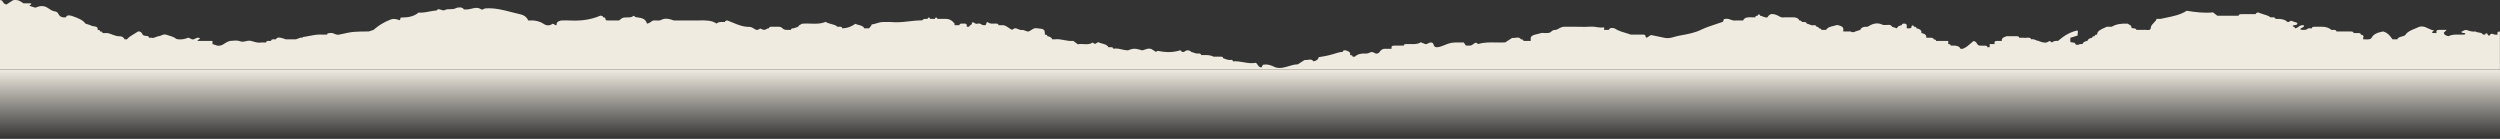
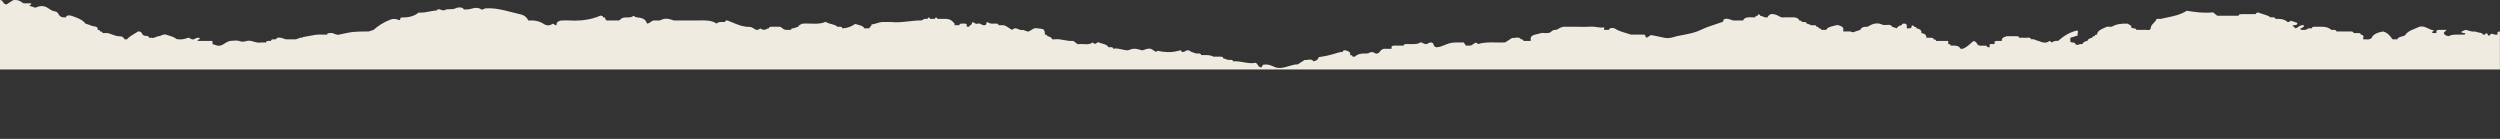
<svg xmlns="http://www.w3.org/2000/svg" width="1440" height="80" viewBox="0 0 1440 80" fill="none">
  <rect x="0" y="0" width="1440" height="80" fill="#333333" stroke="none" />
  <path fill-rule="evenodd" clip-rule="evenodd" d="M1418.16 18.115C1418.15 18.117 1418.15 18.12 1418.14 18.122L1418.16 18.115ZM135.561 23.365C135.533 23.365 135.505 23.365 135.476 23.366C135.5 23.365 135.523 23.365 135.546 23.365L135.561 23.365ZM135.798 23.362C135.751 23.362 135.704 23.363 135.658 23.363L135.745 23.362C135.763 23.362 135.78 23.362 135.798 23.362ZM155.216 23.571C155.205 23.57 155.194 23.57 155.183 23.57C155.188 23.57 155.193 23.57 155.198 23.57C155.204 23.57 155.21 23.571 155.216 23.571ZM189.808 19.064C189.788 19.065 189.768 19.067 189.748 19.069ZM439.086 16.929C439.021 16.902 438.953 16.873 438.881 16.843C438.952 16.873 439.023 16.902 439.086 16.929ZM442.481 16.309C442.468 16.312 442.456 16.314 442.444 16.317C442.454 16.315 442.47 16.311 442.481 16.309C442.483 16.309 442.479 16.31 442.481 16.309ZM544.257 10.874C544.246 10.874 544.236 10.874 544.226 10.874L544.257 10.874ZM583.706 16.699C583.7 16.703 583.694 16.706 583.688 16.71C583.624 16.748 583.56 16.786 583.496 16.824C583.559 16.787 583.626 16.747 583.688 16.71L583.706 16.699ZM590.963 17.829C590.914 17.812 590.865 17.795 590.815 17.778L590.83 17.783C590.874 17.798 590.919 17.814 590.963 17.829ZM709.218 34.471C709.213 34.471 709.208 34.472 709.203 34.473C709.192 34.474 709.182 34.476 709.171 34.478C709.185 34.475 709.204 34.472 709.218 34.471ZM726.553 38.876C726.411 38.853 726.288 38.822 726.168 38.791L726.147 38.785C726.273 38.818 726.403 38.852 726.553 38.876ZM734.268 38.638C734.242 38.626 734.216 38.614 734.19 38.602L734.268 38.638ZM683.619 29.033C683.614 29.033 683.608 29.034 683.603 29.035C683.606 29.034 683.616 29.033 683.619 29.033ZM381.614 11.133C381.612 11.134 381.617 11.132 381.614 11.133ZM820.319 25.135C820.153 25.066 819.981 24.995 819.799 24.92L819.817 24.927C819.992 25 820.158 25.068 820.319 25.135ZM641.881 27.993C641.854 27.996 641.827 27.998 641.8 28.002C641.813 28 641.825 27.999 641.838 27.997L641.881 27.993ZM948.551 21.696C948.519 21.689 948.488 21.681 948.459 21.672C948.472 21.676 948.486 21.68 948.5 21.684C948.516 21.688 948.533 21.692 948.551 21.696ZM1011.05 9.977C1011.06 9.974 1011.05 9.979 1011.05 9.977L1011.07 9.969C1011.07 9.969 1011.05 9.977 1011.05 9.977ZM1090.1 15.504C1090.48 15.627 1090.87 15.751 1091.25 15.875L1091.27 15.88C1090.88 15.755 1090.49 15.629 1090.1 15.504ZM1097.78 13.733C1097.78 13.731 1097.78 13.735 1097.78 13.733ZM1212.33 15.95C1212.63 15.823 1212.92 15.695 1213.21 15.565ZM1212.33 15.95C1212.63 15.823 1212.92 15.695 1213.21 15.565ZM1393.56 15.443C1393.56 15.444 1393.55 15.448 1393.55 15.448C1393.54 15.45 1393.55 15.447 1393.55 15.448" fill="#F0EBE1" />
  <path fill-rule="evenodd" clip-rule="evenodd" d="M13.556 1.922C13.24 1.736 12.945 1.541 12.655 1.348C11.356 0.485 10.146 -0.318 7.537 0.127L3.726 2.583C2.455 2.344 2.084 1.735 1.736 1.167C1.4 0.616 1.087 0.103 0 0V39.998L84.247 40L95.014 39.998L153.772 39.997L715.669 40L751.734 39.997L1069.3 39.999H1439.95V18.149L1439.97 18.148L1440 18.147L1439.95 18.128C1438.41 18.188 1438.48 18.757 1438.55 19.329C1438.57 19.541 1438.6 19.754 1438.54 19.94C1438.49 20.127 1437.68 19.983 1437.13 19.94C1436.27 19.873 1435.79 19.293 1434.95 19.499C1434.26 19.665 1434.07 20.828 1433.45 20.499C1433.2 20.367 1432.97 19.959 1432.97 19.959C1432.92 19.881 1432.88 19.784 1432.84 19.689C1432.75 19.49 1432.67 19.291 1432.52 19.25C1432.5 19.235 1432.47 19.225 1432.44 19.222C1431.6 19.095 1431.46 19.496 1431.51 19.94H1430.15C1430.01 19.461 1429.64 19.199 1429.17 19.034C1428.77 18.885 1428.29 18.813 1427.81 18.741C1427.36 18.673 1426.91 18.605 1426.52 18.473C1426.3 18.391 1426.1 18.288 1425.94 18.147C1425.93 18.147 1425.93 18.148 1425.92 18.148C1425.92 18.148 1425.92 18.149 1425.91 18.149L1425.9 18.136L1425.89 18.128C1424.18 18.394 1422.74 17.928 1421.61 17.564C1421.2 17.432 1420.96 17.287 1420.52 17.249C1419.54 17.165 1418.65 17.932 1418.16 18.115L1418.14 18.122C1417.98 18.181 1417.86 18.143 1417.76 18.264C1417.55 18.511 1418.02 18.813 1418.3 18.898C1418.53 18.981 1418.81 18.994 1419.07 19.007C1419.3 19.018 1419.52 19.029 1419.7 19.081C1419.91 19.161 1420.04 19.319 1420.01 19.65C1419.51 20.012 1418.91 19.977 1418.32 19.942C1418.02 19.924 1417.72 19.907 1417.44 19.94C1417 19.945 1416.55 19.939 1416.1 19.933C1414.1 19.905 1412.1 19.877 1410.42 20.847C1410.02 20.773 1409.64 20.681 1409.31 20.568C1408.33 20.226 1407.69 19.688 1407.64 18.817C1408.08 18.392 1408.5 17.983 1409.27 17.24H1409.2L1409.22 17.222H1404.79C1403.25 17.281 1403.32 17.851 1403.39 18.422C1403.42 18.635 1403.44 18.847 1403.39 19.034H1401.98C1401.66 19.051 1401.37 19.039 1401.16 18.971C1400.95 18.889 1400.83 18.744 1400.85 18.5C1400.98 18.395 1401.1 18.294 1401.22 18.194C1401.48 17.983 1401.74 17.772 1402.03 17.521C1402.01 17.518 1401.99 17.515 1401.97 17.513C1401.97 17.509 1401.98 17.506 1401.98 17.503C1401.39 17.445 1400.86 17.311 1400.36 17.136C1399.75 16.919 1399.19 16.642 1398.64 16.369C1398.09 16.099 1397.55 15.834 1396.98 15.63C1396 15.274 1394.92 15.099 1393.54 15.409C1392.74 15.818 1391.87 16.168 1391 16.518C1388.83 17.388 1386.66 18.256 1385.57 20.014C1385.23 20.552 1384.36 20.781 1383.46 21.018C1382.3 21.324 1381.09 21.644 1380.89 22.66H1378.11C1377.89 22.384 1377.68 22.102 1377.47 21.821C1376.41 20.39 1375.35 18.959 1372.95 18.209C1372.9 18.193 1372.85 18.176 1372.8 18.16C1372.75 18.147 1372.71 18.133 1372.66 18.12C1369.6 18.7 1367.11 19.579 1366.08 21.727C1365.72 22.5 1364.58 22.72 1363.4 22.706L1363.38 22.705L1363.37 22.705C1363.11 22.696 1362.86 22.678 1362.61 22.66H1361.24C1361.07 22.359 1361.17 22.002 1361.26 21.643C1361.42 21.039 1361.58 20.434 1360.48 20.099C1360.3 20.042 1360.1 19.991 1359.85 19.95C1359.87 19.56 1359.69 19.294 1359.31 19.158C1359.08 19.065 1358.77 19.023 1358.39 19.034H1355.63C1355.67 18.587 1355.43 18.362 1355.04 18.25C1354.74 18.15 1354.33 18.128 1353.89 18.128H1345.78C1345.73 17.629 1345.47 17.398 1345.12 17.297C1344.77 17.183 1344.32 17.204 1343.87 17.226C1343.55 17.241 1343.23 17.256 1342.95 17.224C1342.25 16.637 1341.45 16.171 1340.53 15.861C1339.58 15.534 1338.52 15.372 1337.29 15.409H1333.33C1332.36 15.409 1331.59 15.528 1331.67 16.317L1331.51 16.331C1331.27 16.345 1331.01 16.327 1330.75 16.308C1330.15 16.264 1329.55 16.221 1329.13 16.615C1328.43 17.267 1327.49 17.247 1326.53 17.228C1326.37 17.225 1326.21 17.222 1326.05 17.222C1325.86 17.172 1325.66 17.124 1325.47 17.076C1325.29 17.033 1325.12 16.989 1324.94 16.945C1324.91 16.488 1325.46 16.218 1326.02 15.946C1326.72 15.606 1327.42 15.263 1326.97 14.548L1326.93 14.543L1326.92 14.53C1325.44 14.353 1324.68 14.897 1323.93 15.431C1323.35 15.845 1322.77 16.253 1321.88 16.311C1322 15.88 1321.6 15.655 1321.2 15.428C1320.93 15.279 1320.67 15.129 1320.54 14.919C1320.73 14.608 1321.23 14.549 1321.75 14.488C1322.58 14.39 1323.46 14.287 1323.2 13.152C1323.19 13.149 1323.18 13.146 1323.18 13.142C1323.17 13.139 1323.16 13.136 1323.15 13.133L1322.49 12.913L1322.44 12.9C1321.54 12.601 1320.5 12.257 1319.55 11.937C1319.32 12.053 1319.13 12.181 1318.95 12.299C1318.56 12.564 1318.24 12.78 1317.65 12.693C1317.07 12.097 1316.39 11.688 1315.62 11.412C1315.59 11.401 1315.56 11.39 1315.53 11.38L1315.49 11.367C1315.48 11.364 1315.47 11.36 1315.46 11.357L1315.44 11.35C1314.03 10.877 1312.36 10.826 1310.63 10.875C1310.57 10.377 1310.32 10.147 1309.96 10.046C1309.62 9.932 1309.16 9.954 1308.71 9.975C1308.4 9.99 1308.08 10.005 1307.8 9.973C1307.2 9.506 1306.5 9.161 1305.76 8.877L1305.71 8.857C1305.05 8.605 1304.35 8.401 1303.67 8.199C1302.97 7.991 1302.28 7.787 1301.65 7.539C1301.38 7.429 1301.11 7.312 1300.86 7.18C1300.86 7.177 1300.85 7.174 1300.84 7.17C1300.83 7.167 1300.83 7.164 1300.82 7.16C1299.7 7.395 1299.17 7.614 1299.33 8.158H1291.2C1290.25 8.158 1289.39 8.24 1289.49 9.063H1277.18C1276.22 8.312 1275.5 7.745 1274.72 7.143L1274.7 7.144L1274.66 7.124C1269.32 7.676 1264.23 6.951 1259.55 6.199C1256.03 8.492 1251.84 9.347 1247.72 10.187C1246.64 10.41 1245.55 10.631 1244.49 10.877H1242.21C1241.99 11.713 1241.29 12.431 1240.59 13.155C1239.67 14.105 1238.74 15.066 1238.86 16.316C1238.42 17.465 1237.33 17.346 1236.25 17.227C1235.68 17.166 1235.11 17.104 1234.64 17.222H1230.48C1230.52 16.797 1230.31 16.59 1229.97 16.478C1229.68 16.37 1229.29 16.341 1228.87 16.311L1228.78 16.305L1228.68 16.297C1228.48 16.281 1228.29 16.247 1228.13 16.193C1227.77 16.054 1227.56 15.804 1227.66 15.427C1227.71 14.872 1227.18 14.589 1226.63 14.295C1226.29 14.108 1225.93 13.918 1225.71 13.651L1225.67 13.649C1225.67 13.643 1225.66 13.637 1225.66 13.631C1222.23 13.468 1219.01 13.787 1216.36 15.409H1213.55C1213.15 15.595 1212.74 15.773 1212.33 15.95C1210.14 16.903 1207.94 17.857 1207.92 19.939C1206.96 19.913 1206.48 20.223 1206.52 20.848C1205.55 20.821 1205.07 21.13 1205.11 21.754C1203.58 21.971 1202.64 22.578 1202.3 23.565C1200.77 23.783 1199.82 24.391 1199.49 25.379L1198.08 25.378C1197.15 25.906 1196.25 26.08 1195.32 25.378C1195.39 24.928 1195.18 24.718 1194.84 24.611C1194.58 24.515 1194.22 24.491 1193.87 24.467C1193.53 24.444 1193.18 24.421 1192.92 24.334C1192.73 24.261 1192.58 24.152 1192.51 23.974V21.771C1193.52 21.458 1194.55 21.14 1195.68 20.785L1196.85 20.421C1196.57 19.98 1196.68 19.493 1196.79 19.03C1196.92 18.473 1197.04 17.95 1196.45 17.584L1196.43 17.588L1196.42 17.579C1196.41 17.575 1196.4 17.57 1196.4 17.566C1191.46 18.735 1188.36 21.092 1185.43 23.566C1184.01 23.449 1182.78 23.637 1181.95 24.455C1181.47 24.165 1181.01 23.884 1180.54 23.594C1180.54 23.596 1180.54 23.598 1180.53 23.6L1180.51 23.588L1180.49 23.575C1178.79 24.981 1177.1 24.629 1175.41 24.028C1175.12 23.922 1174.82 23.809 1174.52 23.697C1174.42 23.659 1174.32 23.621 1174.22 23.584C1174.21 23.578 1174.19 23.572 1174.18 23.566C1173.82 23.536 1173.5 23.443 1173.19 23.327C1173 23.254 1172.82 23.172 1172.63 23.091C1172.38 22.983 1172.14 22.874 1171.88 22.785C1171.33 22.588 1170.74 22.476 1170 22.65C1169.8 22.16 1169.49 21.908 1169.11 21.788C1168.6 21.61 1167.97 21.679 1167.34 21.747C1166.78 21.808 1166.21 21.869 1165.74 21.753H1162.98C1163.08 21.368 1162.85 21.105 1162.46 20.976C1162.29 20.909 1162.08 20.871 1161.85 20.865C1160.13 20.831 1158.42 20.838 1157.04 20.843L1156.37 20.846C1156.17 20.846 1155.98 20.847 1155.8 20.847C1153.49 21.563 1152.81 22.414 1153.08 23.565H1150.27C1148.73 23.625 1148.8 24.194 1148.87 24.766C1148.89 24.978 1148.92 25.191 1148.86 25.378H1146.05L1146.05 27.192H1144.7C1144.72 26.8 1144.53 26.536 1144.14 26.403C1143.92 26.315 1143.62 26.275 1143.24 26.286L1140.43 26.284C1140.21 26.259 1140.03 26.218 1139.87 26.164C1139.21 25.926 1138.94 25.47 1138.67 25.01C1138.4 24.549 1138.13 24.084 1137.46 23.836C1137.24 23.75 1136.99 23.687 1136.67 23.655C1136.21 24.035 1135.76 24.436 1135.31 24.839C1134.04 25.984 1132.74 27.157 1130.84 27.988C1130.75 28.024 1130.67 28.062 1130.59 28.098H1129.22C1128.9 27.294 1128.31 26.835 1127.56 26.579C1126.5 26.194 1125.09 26.236 1123.69 26.279L1123.61 26.282C1123.62 25.89 1123.44 25.627 1123.04 25.495C1122.83 25.412 1122.55 25.373 1122.2 25.379V23.585H1122.15V23.565H1115.17C1115.19 23.169 1115 22.904 1114.6 22.772C1114.38 22.692 1114.1 22.655 1113.76 22.66C1113.78 22.265 1113.59 22 1113.2 21.868C1112.97 21.782 1112.68 21.744 1112.31 21.754H1109.55C1109.69 20.787 1109.35 20.034 1108.39 19.544C1107.96 19.321 1107.41 19.152 1106.73 19.041C1106.91 17.892 1106.39 17.043 1104.97 16.58C1104.67 16.476 1104.32 16.391 1103.92 16.325C1103.94 15.934 1103.76 15.669 1103.38 15.532C1103.16 15.442 1102.87 15.4 1102.5 15.406C1102.46 15.333 1102.42 15.245 1102.38 15.158C1102.3 14.958 1102.21 14.758 1102.06 14.718C1102.04 14.704 1102.01 14.694 1101.99 14.691C1101.14 14.564 1101 14.965 1101.06 15.409C1100.96 16.4 1100.08 16.356 1099.19 16.312C1098.88 16.297 1098.57 16.281 1098.29 16.311C1098.24 16.029 1098.26 15.741 1098.29 15.452C1098.34 14.876 1098.4 14.295 1097.83 13.75L1097.79 13.743L1097.78 13.733L1097.73 13.724C1096.69 13.557 1095.66 13.392 1095.46 14.303L1095.43 14.503C1093.89 14.721 1092.95 15.327 1092.61 16.315C1092.16 16.171 1091.71 16.026 1091.27 15.88C1090.8 15.729 1090.33 15.577 1089.86 15.427C1089.62 14.889 1089.26 14.604 1088.81 14.46C1088.22 14.251 1087.48 14.31 1086.71 14.37C1085.94 14.431 1085.15 14.493 1084.46 14.289C1084.35 14.255 1084.25 14.216 1084.15 14.167C1083.85 14.024 1083.56 13.907 1083.27 13.812C1080.5 12.888 1077.93 14.024 1075.74 15.408C1073.56 15.262 1072.07 15.788 1071.52 17.22C1071.05 17.369 1070.58 17.521 1070.11 17.673C1069.65 17.825 1069.18 17.977 1068.71 18.126C1067.77 18.697 1066.84 18.697 1065.9 18.126H1061.73V17.24C1062 15.961 1061.18 15.207 1059.53 14.706C1059.14 14.587 1058.71 14.48 1058.23 14.386C1057.64 14.591 1056.97 14.742 1056.3 14.895C1054.5 15.304 1052.65 15.726 1051.84 17.22H1049.08C1049.1 16.832 1048.91 16.57 1048.53 16.436C1048.31 16.348 1048.03 16.307 1047.67 16.313C1047.69 15.928 1047.51 15.667 1047.13 15.532C1046.92 15.443 1046.63 15.401 1046.26 15.406C1046.28 15.022 1046.1 14.761 1045.73 14.626C1045.5 14.533 1045.19 14.492 1044.81 14.502C1043.73 14.766 1042.96 14.428 1042.2 14.09C1041.7 13.873 1041.21 13.657 1040.64 13.6C1040.66 13.21 1040.48 12.946 1040.1 12.811C1039.87 12.72 1039.57 12.678 1039.19 12.688H1037.83C1037.85 12.3 1037.66 12.038 1037.28 11.904C1037.06 11.816 1036.77 11.775 1036.41 11.782C1036.18 11.107 1035.65 10.613 1034.85 10.3C1034.48 10.15 1034.05 10.039 1033.56 9.969H1027.94C1027.94 9.969 1027.93 9.97 1027.93 9.971C1027.13 10.144 1026.51 10.084 1025.94 9.906C1025.47 9.752 1025.04 9.519 1024.58 9.27C1024.05 8.987 1023.49 8.682 1022.79 8.452C1022.21 8.255 1021.53 8.108 1020.7 8.068C1019.96 8.023 1018.66 8.666 1018.09 9.971C1017.01 10.235 1016.25 9.896 1015.48 9.559C1014.98 9.34 1014.49 9.123 1013.91 9.067C1013.87 8.992 1013.83 8.902 1013.79 8.813C1013.71 8.611 1013.62 8.41 1013.47 8.373C1013.45 8.36 1013.42 8.35 1013.39 8.347C1012.55 8.221 1012.41 8.619 1012.46 9.062C1011.5 9.037 1011.03 9.346 1011.07 9.969L1011.05 9.977C1011.06 9.974 1011.05 9.979 1011.05 9.977C1010.42 10.021 1009.75 9.99 1009.08 9.968C1006.97 9.897 1004.87 9.825 1004.03 11.782L999.81 11.785C999.006 11.936 998.296 11.797 997.603 11.582C997.358 11.504 997.114 11.418 996.869 11.332C996.787 11.304 996.706 11.275 996.624 11.246C996.526 11.212 996.428 11.18 996.329 11.147L996.277 11.13C995.366 10.833 994.402 10.63 993.215 10.987C992.807 11.124 992.766 11.41 992.721 11.719C992.668 12.082 992.609 12.478 991.949 12.708C990.888 13.076 989.811 13.431 988.734 13.786L988.719 13.791C985.548 14.837 982.374 15.884 979.575 17.249C976.252 18.863 972.451 19.574 968.709 20.273C967.954 20.415 967.201 20.555 966.455 20.703C965.802 20.832 965.147 21.023 964.478 21.218C962.712 21.732 960.856 22.272 958.734 21.772C957.001 21.359 955.228 21.012 953.448 20.665C952.617 20.503 951.776 20.338 950.945 20.168L948.568 21.7C948.544 21.695 948.522 21.689 948.5 21.684C948.459 21.673 948.421 21.661 948.385 21.649C947.929 21.477 947.871 21.164 947.812 20.847C947.749 20.51 947.686 20.169 947.138 19.991C947.089 19.974 947.037 19.956 946.979 19.941L943.57 19.939L939.346 19.941C938.981 19.803 938.608 19.674 938.231 19.55C937.573 19.332 936.9 19.131 936.227 18.93C935.521 18.719 934.815 18.508 934.123 18.277C932.786 17.829 931.505 17.303 930.394 16.56C930.258 16.469 930.058 16.378 929.819 16.3C928.847 15.968 927.17 15.873 926.686 17.22H923.92C923.85 16.982 923.923 16.726 923.989 16.494C924.075 16.191 924.151 15.926 923.883 15.789C923.88 15.79 923.886 15.789 923.883 15.789C923.88 15.79 923.868 15.791 923.865 15.791C923.86 15.789 923.856 15.786 923.852 15.783C923.845 15.778 923.838 15.773 923.83 15.769C922.263 16.008 920.874 15.793 919.53 15.585C918.426 15.415 917.353 15.249 916.237 15.343C914.159 15.521 912.027 15.481 909.897 15.441C908.985 15.424 908.073 15.406 907.167 15.406H900.572C899.064 15.712 898.277 16.185 897.634 16.571C897.036 16.931 896.563 17.215 895.749 17.22C894.676 17.195 894.132 17.672 893.624 18.119C893.483 18.242 893.345 18.363 893.2 18.471C892.412 19.048 891.521 19.041 890.588 19.034C890.438 19.033 890.286 19.032 890.134 19.033C890.133 19.036 890.13 19.039 890.128 19.042C890.126 19.044 890.123 19.047 890.122 19.05L890.128 19.042C889.849 19.042 889.545 19.015 889.246 18.994C888.597 18.949 887.946 18.904 887.493 19.071C886.891 19.299 886.186 19.462 885.477 19.626C883.422 20.102 881.341 20.584 881.686 22.66L881.697 22.658V23.564C881.692 23.567 881.69 23.563 881.685 23.565H877.521C877.539 23.213 877.389 22.964 877.074 22.821C876.845 22.704 876.52 22.648 876.101 22.657C875.814 22.177 875.452 21.911 875.043 21.776C874.387 21.537 873.609 21.653 872.838 21.767C872.192 21.863 871.552 21.958 870.995 21.843C870.077 22.429 869.201 22.995 868.336 23.555L868.321 23.564C867.881 23.85 867.442 24.133 867.002 24.417C865.237 24.523 863.457 24.49 861.689 24.458C858.167 24.393 854.688 24.329 851.452 25.362L850.213 24.563L850.194 24.568L850.156 24.544C849.521 24.701 849.089 25.035 848.658 25.369C848.097 25.804 847.537 26.238 846.528 26.284H844.391C844.179 25.984 843.965 25.68 843.75 25.375C843.54 25.079 843.331 24.783 843.125 24.491H843.097L843.083 24.471H838.105C838.099 24.475 838.093 24.478 838.087 24.482C835.743 24.487 833.9 25.225 832.057 25.963C831.168 26.319 830.28 26.674 829.335 26.948C828.945 27.061 828.506 27.113 828.073 27.165C827.882 27.188 827.692 27.21 827.507 27.238C827.454 27.23 827.403 27.222 827.354 27.212C827.32 27.206 827.287 27.199 827.254 27.192C826.158 26.947 825.954 26.318 825.761 25.725C825.599 25.226 825.445 24.753 824.775 24.555C824.765 24.552 824.747 24.548 824.737 24.546C823.758 24.321 823.182 24.651 822.627 24.969C822.135 25.25 821.661 25.523 820.938 25.392C820.584 25.245 820.224 25.096 819.817 24.927L819.799 24.92C819.391 24.75 818.93 24.559 818.383 24.332L818.353 24.319C816.849 25.46 814.799 25.431 812.698 25.401C812.146 25.393 811.591 25.385 811.041 25.398C810.847 25.403 810.638 25.395 810.427 25.387C809.535 25.351 808.599 25.313 808.581 26.284H802.965C802.962 26.288 802.951 26.298 802.947 26.301C802.945 26.304 802.95 26.299 802.947 26.301C802.946 26.297 802.939 26.288 802.938 26.284C801.401 26.343 801.47 26.913 801.538 27.484C801.564 27.697 801.589 27.91 801.532 28.096H797.103C795.599 28.562 795.139 29.225 794.751 29.784C794.49 30.16 794.262 30.489 793.77 30.679C793.175 30.95 792.751 30.945 792.382 30.824C792.163 30.744 791.961 30.625 791.752 30.503C791.518 30.365 791.275 30.222 790.987 30.123L790.932 30.103C790.544 29.969 790.076 29.915 789.439 30.063C789.383 30.092 789.321 30.126 789.252 30.163C788.737 30.445 787.864 30.922 786.5 30.842C784.025 30.697 781.845 31.169 780.439 32.628H779.087C779.106 32.24 778.923 31.978 778.541 31.844C778.324 31.757 778.037 31.716 777.681 31.722V30.835C777.731 30.042 776.783 29.646 775.998 29.319C775.905 29.279 775.813 29.241 775.726 29.204C775.659 29.174 775.59 29.147 775.519 29.122C774.624 28.782 773.49 28.861 773.41 29.914C772.313 29.923 771.398 30.09 770.316 30.434C766.941 31.54 763.369 32.428 759.615 32.908C759.265 34.071 758.54 35.026 756.569 35.34C756.273 34.862 755.904 34.597 755.49 34.463C754.825 34.227 754.041 34.344 753.269 34.459C752.633 34.554 752.005 34.648 751.457 34.543L747.562 37.054C745.674 37.08 743.982 37.596 742.306 38.106C739.883 38.845 737.494 39.572 734.605 38.794C734.468 38.731 734.327 38.666 734.19 38.602C733.423 38.246 732.646 37.885 731.811 37.614C730.545 37.198 729.148 36.987 727.453 37.325L727.065 37.992L726.567 38.849C726.567 38.853 726.564 38.857 726.561 38.861C726.557 38.866 726.553 38.871 726.553 38.876C726.403 38.852 726.273 38.818 726.147 38.785L726.101 38.773H726.116C725.132 38.491 724.77 37.923 724.396 37.335C724.134 36.924 723.866 36.503 723.374 36.163C720.936 36.674 718.602 36.264 716.245 35.85C714.251 35.5 712.242 35.148 710.141 35.347C710.286 34.863 709.764 34.442 709.281 34.466H709.267C709.259 34.467 709.251 34.467 709.243 34.468C709.219 34.47 709.195 34.474 709.171 34.478C708.813 34.543 708.479 34.564 708.164 34.554C707.285 34.523 706.549 34.245 705.813 33.967C705.39 33.807 704.967 33.647 704.516 33.535C704.601 32.746 703.827 32.628 702.857 32.628H698.891C697.202 31.658 695.202 31.686 693.2 31.714L692.94 31.717C692.579 31.722 692.218 31.725 691.859 31.721C691.767 30.731 690.884 30.775 689.998 30.82C689.668 30.836 689.338 30.853 689.048 30.816C688.577 30.666 688.109 30.514 687.642 30.362C687.174 30.21 686.707 30.058 686.236 29.909C685.436 29.209 684.649 28.904 683.861 28.993C683.786 29.001 683.711 29.015 683.636 29.03C683.63 29.031 683.625 29.032 683.619 29.033C683.614 29.033 683.608 29.034 683.603 29.035C683.077 29.15 682.539 29.443 682.005 29.909H680.611C680.756 29.371 680.125 28.938 679.628 29.019L679.543 29.039L679.532 29.042C679.163 29.156 678.793 29.259 678.424 29.352C674.592 30.316 670.754 30.143 666.858 29.284C666.833 29.278 666.804 29.279 666.771 29.288C666.628 29.319 666.416 29.482 666.202 29.645C666.088 29.733 665.973 29.82 665.869 29.888L665.675 29.768L665.639 29.746C664.734 29.188 663.838 28.635 663.062 28.16C662.199 27.927 661.478 27.964 660.822 28.111C660.341 28.217 659.896 28.383 659.455 28.547C659.022 28.708 658.593 28.867 658.141 28.966C658.066 28.983 657.991 28.999 657.915 29.011C654.988 28.151 653.757 27.88 652.22 28.191C651.504 28.335 650.716 28.604 649.666 29.002C648.48 28.997 647.358 28.735 646.236 28.472C644.889 28.158 643.541 27.843 642.08 27.972C642.031 27.977 641.983 27.983 641.934 27.988C641.916 27.99 641.898 27.991 641.881 27.993C641.852 27.996 641.829 27.998 641.8 28.002C641.616 28.025 641.424 28.057 641.236 28.095C641.165 27.331 640.623 27.184 639.972 27.176H639.958C639.765 27.174 639.563 27.184 639.36 27.194C639.184 27.202 639.009 27.211 638.839 27.212C638.695 27.212 638.556 27.207 638.425 27.19C637.873 25.915 636.391 25.513 634.925 25.115C634.077 24.885 633.235 24.657 632.58 24.262C631.753 24.732 631.247 25.022 630.714 25.329C630.603 25.264 630.491 25.198 630.378 25.132L630.07 24.953C629.811 24.802 629.549 24.65 629.289 24.498C628.118 25.377 626.747 25.498 625.313 25.461C625.163 25.457 625.013 25.449 624.861 25.442L624.731 25.435C624.606 25.429 624.481 25.423 624.356 25.417C623.978 25.398 623.591 25.379 623.212 25.366C623.124 25.363 623.036 25.359 622.948 25.357C622.221 25.34 621.496 25.363 620.79 25.502C619.877 24.804 618.996 24.135 618.209 23.537L617.846 23.569C617.491 23.595 617.143 23.604 616.799 23.598C616.773 23.597 616.747 23.596 616.721 23.595L616.672 23.594C616.244 23.582 615.823 23.549 615.408 23.501C614.53 23.399 613.677 23.234 612.831 23.07C611.937 22.896 611.051 22.724 610.152 22.632C609.279 22.541 608.394 22.527 607.48 22.658H606.089C605.835 21.917 605.24 21.39 604.311 21.081C604.305 21.079 604.299 21.078 604.293 21.076C604.288 21.075 604.282 21.073 604.277 21.071C604.055 21 603.816 20.939 603.557 20.892L603.27 20.846C603.312 20.223 602.839 19.915 601.877 19.939H601.863C601.792 16.912 601.54 16.685 597.645 16.314C597.297 16.242 596.982 16.213 596.692 16.217H596.678C595.588 16.233 594.863 16.723 594.133 17.216C593.509 17.638 592.881 18.063 592.017 18.196C591.614 18.057 591.219 17.919 590.83 17.783L590.815 17.778C590.275 17.589 589.744 17.403 589.208 17.22C589.205 17.221 589.197 17.219 589.194 17.22C589.178 17.224 589.163 17.229 589.147 17.233L589.12 17.24C589.069 17.253 589.019 17.264 588.97 17.274C588.029 17.453 587.312 17.137 586.59 16.819C585.91 16.519 585.225 16.217 584.343 16.322L584.33 16.325C584.126 16.449 583.905 16.581 583.688 16.71C583.433 16.862 583.173 17.017 582.917 17.172C582.216 16.859 581.636 16.451 581.054 16.043C580.169 15.421 579.281 14.796 577.958 14.501H575.146C575.054 13.51 574.17 13.554 573.283 13.598C572.953 13.614 572.623 13.631 572.334 13.594L572.32 13.595C572.184 13.606 572.049 13.612 571.917 13.617C570.662 13.663 569.593 13.423 568.833 12.688C568.829 12.689 568.822 12.687 568.818 12.688C568.22 12.81 568.165 13.195 568.11 13.58C568.047 14.025 567.984 14.469 567.084 14.507C566.972 14.511 566.847 14.51 566.709 14.501C566.087 14.521 565.606 14.246 565.138 13.979C564.725 13.743 564.323 13.513 563.845 13.498C563.623 13.49 563.385 13.526 563.123 13.63C562.874 13.728 562.657 13.763 562.463 13.756C562.038 13.736 561.72 13.511 561.41 13.293C561.114 13.084 560.826 12.88 560.46 12.867H560.446C560.232 12.86 559.991 12.918 559.706 13.078C560.138 13.7 559.596 14.063 559.055 14.425C558.628 14.711 558.202 14.996 558.258 15.408H556.865V14.501C556.794 13.736 556.251 13.588 555.6 13.58H555.586C555.422 13.579 555.251 13.587 555.078 13.595L555.015 13.598C554.681 13.615 554.346 13.631 554.053 13.594C554.022 13.593 553.989 13.593 553.957 13.593C553.926 13.592 553.896 13.593 553.868 13.593C553.019 13.607 552.596 13.918 552.633 14.501H549.834V13.594C548.608 12.149 547.327 10.766 544.296 10.873L544.257 10.874L544.226 10.874L544.199 10.875H539.991C539.943 10.797 539.902 10.701 539.861 10.605C539.769 10.391 539.678 10.179 539.513 10.16C539.352 10.135 539.216 10.129 539.102 10.14C538.618 10.183 538.527 10.516 538.571 10.875H535.772C535.724 10.797 535.683 10.701 535.642 10.605C535.551 10.391 535.46 10.179 535.295 10.16C535.133 10.135 534.997 10.129 534.884 10.14C534.399 10.183 534.308 10.516 534.353 10.875H532.96C532.812 10.859 532.68 10.861 532.559 10.877C532.138 10.929 531.859 11.148 531.597 11.354C531.377 11.526 531.171 11.688 530.904 11.734C530.86 11.741 530.814 11.745 530.767 11.745C528.309 11.742 525.887 12.017 523.467 12.292C520.1 12.675 516.734 13.057 513.273 12.688H509.055C508.973 12.684 508.892 12.681 508.811 12.68H508.558C507.259 12.701 506.114 13.052 504.966 13.403C504.013 13.696 503.057 13.989 502.01 14.093C501.991 14.093 501.997 14.208 502.004 14.327C502.007 14.388 502.01 14.452 502.01 14.501C501.778 14.805 501.542 15.106 501.307 15.407C501.071 15.709 500.836 16.01 500.604 16.314H497.805C497.389 15.115 496.023 14.752 494.665 14.391C493.959 14.203 493.255 14.016 492.687 13.712C492.685 13.712 492.675 13.714 492.675 13.714C490.937 14.914 489.127 15.827 486.881 16.169C486.331 16.252 485.756 16.303 485.149 16.314C485.064 15.399 484.304 15.367 483.49 15.403C483.38 15.407 483.27 15.411 483.16 15.415L482.996 15.421C482.766 15.43 482.541 15.434 482.337 15.408C481.512 14.527 480.168 14.184 478.818 13.838C477.638 13.537 476.454 13.233 475.608 12.57C473.688 13.422 471.669 13.636 469.62 13.656H469.604C469.073 13.66 468.54 13.652 468.006 13.639C467.648 13.63 467.288 13.619 466.929 13.607C466.343 13.589 465.757 13.57 465.172 13.562C464.009 13.545 462.852 13.568 461.715 13.711C461.524 13.94 461.198 14.109 460.871 14.279C460.329 14.559 459.781 14.844 459.824 15.408C459.353 15.557 458.885 15.709 458.418 15.86C457.95 16.012 457.482 16.163 457.012 16.313C456.984 16.312 456.956 16.313 456.93 16.313C456.021 16.306 455.568 16.617 455.605 17.22H454.183C454.102 17.219 454.021 17.219 453.941 17.22C453.883 17.22 453.826 17.22 453.769 17.22C453.526 17.222 453.286 17.223 453.05 17.215C452.375 17.192 451.733 17.088 451.148 16.658C451.002 16.551 450.864 16.429 450.723 16.305C450.25 15.889 449.747 15.447 448.814 15.408C448.739 15.405 448.662 15.405 448.581 15.408H444.609C444.592 15.408 444.576 15.408 444.56 15.408C444.548 15.408 444.536 15.408 444.525 15.408L444.488 15.409C444.409 15.409 444.332 15.41 444.257 15.413C443.46 15.446 442.876 15.623 442.949 16.312C442.785 16.289 442.638 16.289 442.503 16.306C442.483 16.308 442.463 16.313 442.444 16.317C442.432 16.32 442.421 16.322 442.41 16.324C442.375 16.331 442.333 16.337 442.3 16.346C442.033 16.417 441.809 16.554 441.576 16.697C441.257 16.892 440.921 17.097 440.432 17.16C440.179 17.192 439.886 17.186 439.533 17.12C439.403 17.063 439.167 16.964 438.881 16.843C438.579 16.715 438.218 16.563 437.851 16.405C437.799 16.443 437.747 16.481 437.695 16.519C437.312 16.8 436.924 17.085 436.381 17.191C436.148 17.235 435.885 17.248 435.581 17.211C435.191 17.023 434.801 16.784 434.409 16.544C433.557 16.022 432.702 15.498 431.854 15.498C427.951 15.511 425.013 14.27 422.107 13.042C421.045 12.593 419.988 12.146 418.889 11.763C418.778 11.781 418.673 11.8 418.575 11.821C417.901 11.961 417.51 12.19 417.644 12.688H416.246C415.843 12.65 415.457 12.642 415.09 12.667C414.151 12.732 413.341 13.016 412.712 13.582C410.006 11.663 406.497 11.716 402.978 11.77C402.765 11.773 402.552 11.776 402.34 11.779C402.285 11.779 402.23 11.781 402.176 11.782H388.122L388.073 11.765C386.178 11.107 384.309 10.457 382.289 10.933C382.074 10.983 381.858 11.048 381.64 11.124C381.632 11.127 381.623 11.13 381.614 11.133C381.606 11.136 381.593 11.14 381.585 11.143C381.344 11.23 381.1 11.335 380.854 11.458C380.682 11.546 380.505 11.613 380.324 11.666C379.564 11.887 378.735 11.841 377.907 11.795C377.358 11.765 376.809 11.734 376.281 11.782C376.279 11.783 376.273 11.784 376.27 11.785C375.749 11.985 375.341 12.281 374.933 12.577C374.437 12.938 373.941 13.298 373.239 13.487C373.059 13.535 372.865 13.572 372.653 13.594C371.936 11.265 370.642 10.431 367.029 9.969L367.016 9.968C366.904 9.981 366.8 9.983 366.704 9.979C366.201 9.957 365.9 9.733 365.596 9.508C365.375 9.344 365.152 9.178 364.849 9.089C364.846 9.089 364.836 9.089 364.836 9.089C364.06 10.014 362.828 10.015 361.486 10.015C360.421 10.015 359.288 10.015 358.255 10.476C358.049 10.636 357.717 10.896 357.355 11.178C357.101 11.377 356.832 11.587 356.583 11.782H350.141C350.036 11.794 349.938 11.798 349.846 11.798C349.191 11.793 348.85 11.488 348.776 11.093C348.768 11.051 348.761 11.008 348.754 10.966C348.664 10.445 348.583 9.977 347.574 9.964H347.561C347.492 9.963 347.419 9.965 347.342 9.968C347.496 9.398 346.955 9.181 345.858 9C342.836 10.323 339.531 11.184 336.009 11.595C335.524 11.652 335.035 11.699 334.542 11.739C333.485 11.823 332.41 11.869 331.319 11.875C330.34 11.881 329.348 11.857 328.344 11.8C327.733 11.763 327.112 11.751 326.498 11.75C325.982 11.75 325.466 11.758 324.95 11.767C324.442 11.775 323.934 11.783 323.429 11.783C323.29 11.805 323.156 11.829 323.028 11.856C321.105 12.257 320.399 13.185 320.609 14.502C319.933 14.584 319.581 14.325 319.229 14.066C318.995 13.893 318.751 13.722 318.421 13.649C317.687 14.171 316.923 14.493 316.145 14.584C315.181 14.694 314.193 14.45 313.199 13.784C310.725 12.126 307.631 11.546 304.242 11.8C303.511 9.96 301.95 8.701 299.531 8.193C297.787 7.823 296.078 7.375 294.368 6.927C289.748 5.716 285.12 4.504 279.774 4.821L279.763 4.822C279.754 4.823 279.746 4.824 279.737 4.825C279.732 4.825 279.726 4.826 279.721 4.826C279.666 4.831 279.603 4.837 279.55 4.845C279.124 4.914 278.776 5.096 278.466 5.259C278.216 5.39 277.991 5.508 277.77 5.542C277.591 5.567 277.414 5.536 277.229 5.41C276.107 4.643 275.011 4.473 273.928 4.555C273.146 4.614 272.37 4.803 271.597 4.992C270.861 5.172 270.127 5.351 269.392 5.417C269.126 5.44 268.861 5.449 268.595 5.437H267.188C266.774 4.558 265.793 4.279 264.853 4.259H264.842C263.901 4.238 263.001 4.477 262.748 4.631C261.675 5.293 260.359 5.294 259.139 5.295C258.104 5.296 257.139 5.297 256.449 5.7C256.111 5.896 255.771 5.964 255.433 5.96C254.941 5.951 254.453 5.785 253.984 5.626C253.538 5.475 253.108 5.329 252.707 5.329H252.695C252.258 5.329 251.854 5.501 251.499 6.026C250.084 6.114 248.717 6.373 247.344 6.634C245.639 6.958 243.924 7.283 242.094 7.285C241.754 7.285 241.41 7.274 241.061 7.25H241.051C238.692 9.382 235.209 10.088 231.563 10.094C231.322 10.095 231.08 10.092 230.838 10.086H230.827L230.753 10.326C230.585 10.867 230.475 11.224 230.364 11.574C230.364 11.603 230.354 11.627 230.343 11.655L230.335 11.673C230.295 11.665 230.242 11.647 230.201 11.629H230.251C229.977 11.553 229.715 11.472 229.459 11.394C228.644 11.143 227.896 10.914 227.056 10.896C226.398 10.874 225.684 10.981 224.837 11.31C220.872 12.851 217.803 14.872 215.145 17.229C214.675 17.378 214.208 17.53 213.74 17.682C213.281 17.831 212.82 17.981 212.356 18.128H212.337C211.718 18.135 211.1 18.138 210.484 18.141C209.758 18.145 209.033 18.148 208.31 18.158C208.242 18.159 208.173 18.16 208.105 18.16C208.008 18.161 207.912 18.162 207.815 18.164C205.288 18.21 202.77 18.358 200.23 18.898C199.591 19.037 198.929 19.174 198.26 19.313C197.266 19.519 196.255 19.728 195.28 19.95C195.044 20.003 194.82 20.025 194.608 20.026C193.895 20.019 193.3 19.763 192.704 19.506C192.068 19.233 191.431 18.958 190.648 18.983C190.514 18.985 190.375 18.996 190.231 19.017C190.071 19.039 189.908 19.054 189.748 19.069C189.001 19.139 188.339 19.201 188.432 19.94H185.675C185.167 19.901 184.666 19.888 184.172 19.895C182.097 19.916 180.13 20.303 178.163 20.691C176.907 20.938 175.65 21.186 174.366 21.338C174.347 21.338 174.353 21.459 174.359 21.582C174.361 21.638 174.364 21.693 174.365 21.739C173.823 21.614 173.359 21.644 172.933 21.747C172.523 21.842 172.149 22.007 171.775 22.172C171.434 22.322 171.093 22.472 170.726 22.569C170.559 22.612 170.387 22.645 170.207 22.66L170.15 22.659L164.582 22.66C164.404 22.597 164.229 22.528 164.054 22.46C163.704 22.323 163.353 22.185 162.978 22.089C162.82 22.049 162.66 22.006 162.501 21.964C161.888 21.8 161.27 21.635 160.705 21.63C159.98 21.61 159.338 21.84 158.9 22.658L158.909 22.664C158.631 22.694 158.319 22.678 158.007 22.663C157.574 22.642 157.141 22.62 156.801 22.72C156.431 22.818 156.163 23.051 156.113 23.568C156.109 23.569 156.105 23.569 156.101 23.569L156.092 23.564C155.832 23.597 155.539 23.586 155.243 23.572C155.213 23.571 155.183 23.57 155.154 23.569C155.126 23.567 155.098 23.567 155.07 23.565C154.209 23.523 153.369 23.508 153.28 24.472H150.52C150.511 24.474 150.502 24.473 150.493 24.473C150.484 24.472 150.475 24.471 150.466 24.472C150.027 24.563 149.606 24.597 149.199 24.593C148.142 24.572 147.175 24.286 146.209 24C145.518 23.796 144.829 23.591 144.107 23.484C143.911 23.455 143.72 23.442 143.533 23.441H143.479C142.827 23.437 142.224 23.581 141.616 23.726C141.009 23.87 140.399 24.016 139.729 24.017C139.224 24.013 138.684 23.926 138.089 23.693C137.461 23.445 136.673 23.365 135.883 23.362H135.83C135.802 23.362 135.774 23.362 135.745 23.362C135.716 23.363 135.687 23.363 135.658 23.363L135.616 23.364C135.598 23.364 135.579 23.365 135.561 23.365L135.546 23.365C135.523 23.365 135.5 23.365 135.476 23.366C134.805 23.381 134.149 23.442 133.605 23.493C133.179 23.533 132.821 23.566 132.579 23.566C131.085 23.932 130.122 24.556 129.253 25.12C128.275 25.754 127.415 26.311 126.053 26.338C125.791 26.34 125.511 26.324 125.208 26.285C124.737 26.135 124.269 25.983 123.802 25.832C123.334 25.68 122.867 25.528 122.396 25.379V23.566L122.336 23.565H113.901C113.874 23.539 113.849 23.489 113.847 23.484C113.838 23.468 113.831 23.451 113.825 23.435C113.812 23.399 113.808 23.366 113.808 23.333C113.81 23.267 113.836 23.206 113.883 23.15C113.909 23.118 113.942 23.087 113.979 23.058C114.054 22.998 114.149 22.943 114.251 22.89C114.321 22.852 114.395 22.816 114.469 22.78C114.662 22.686 114.854 22.592 114.978 22.485C115.098 22.382 115.156 22.265 115.089 22.123C115.079 22.103 115.066 22.082 115.051 22.06C115.022 22.018 114.981 21.972 114.928 21.925C114.866 21.899 114.804 21.877 114.744 21.856C114.564 21.796 114.395 21.758 114.236 21.739C113.522 21.653 113.001 21.942 112.487 22.228C111.932 22.537 111.385 22.84 110.611 22.659C109.922 22.333 109.219 21.998 108.559 21.681C106.295 22.56 104.087 23.067 101.584 22.433C101.307 22.183 100.998 21.965 100.664 21.771C100.33 21.578 99.972 21.409 99.597 21.255C99.472 21.204 99.346 21.153 99.218 21.105C98.602 20.874 97.951 20.676 97.3 20.478C96.733 20.306 96.166 20.134 95.621 19.939C95.566 19.926 95.511 19.913 95.457 19.902C95.402 19.892 95.349 19.883 95.296 19.875C94.384 19.742 93.693 20.046 93.003 20.35C92.737 20.468 92.471 20.585 92.193 20.677C91.943 20.759 91.682 20.823 91.402 20.847C91.309 20.855 91.218 20.867 91.129 20.883C90.653 20.967 90.229 21.154 89.804 21.341C89.048 21.674 88.292 22.007 87.244 21.765C87.237 21.761 87.23 21.757 87.223 21.752L85.816 21.753H85.778C85.871 20.823 84.96 20.743 84.055 20.663C83.594 20.623 83.135 20.583 82.811 20.43C82.266 20.178 82.064 19.796 81.859 19.409C81.564 18.849 81.262 18.277 79.906 18.075C79.832 18.064 79.755 18.055 79.675 18.046C79.025 18.496 78.294 18.923 77.547 19.359C75.931 20.302 74.237 21.29 73.122 22.659H71.716C71.463 21.689 70.366 20.901 69.101 20.91C67.318 20.927 65.948 20.404 64.586 19.885C63.853 19.605 63.123 19.327 62.332 19.134L61.873 19.034L59.06 19.032C59.102 18.407 58.624 18.098 57.654 18.125C57.659 18.056 57.656 17.992 57.648 17.931C57.584 17.437 57.111 17.196 56.248 17.22V16.315C55.991 15.419 54.972 15.267 53.954 15.114C53.354 15.024 52.754 14.935 52.311 14.693C52.301 14.686 52.289 14.681 52.278 14.676C52.258 14.667 52.24 14.659 52.24 14.647C52.156 14.601 52.086 14.556 52.029 14.502L49.217 13.596C47.733 11.404 44.619 10.306 41.623 9.25L41.581 9.236C40.625 8.901 38.459 8.312 37.967 9.97C36.069 10.278 34.564 9.617 34.03 8.683C33.984 8.602 33.937 8.519 33.891 8.435C33.442 7.632 32.953 6.757 31.934 6.626C30.29 6.409 29.252 5.711 28.232 5.026C27.42 4.48 26.62 3.943 25.536 3.662C23.642 3.202 22.123 3.772 21.094 4.158C20.786 4.274 20.523 4.373 20.306 4.423C19.479 4.154 18.822 3.942 18.275 3.766C17.734 3.592 17.301 3.452 16.916 3.326C17.083 3.088 17.316 2.93 17.523 2.789C17.842 2.573 18.098 2.399 17.951 2.045L17.887 1.922H13.556ZM801.532 28.096C801.545 28.093 801.558 28.09 801.57 28.087L801.559 28.096C801.556 28.103 801.553 28.11 801.55 28.117H801.537C801.535 28.11 801.534 28.103 801.532 28.096ZM1393.54 15.409C1393.55 15.42 1393.55 15.433 1393.56 15.443C1393.55 15.445 1393.55 15.446 1393.55 15.448C1393.55 15.434 1393.54 15.424 1393.54 15.409ZM1047.56 17.22C1047.58 17.212 1047.6 17.198 1047.62 17.184V17.206C1047.61 17.21 1047.59 17.217 1047.58 17.222L1047.56 17.22Z" fill="#F0EBE1" />
-   <rect y="40" width="1440" height="40" fill="url(#paint0_linear_1280_580)" />
  <defs>
    <linearGradient id="paint0_linear_1280_580" x1="720" y1="40" x2="720" y2="80" gradientUnits="userSpaceOnUse">
      <stop stop-color="#F0EBE1" />
      <stop offset="1" stop-color="#F0EBE1" stop-opacity="0" />
    </linearGradient>
  </defs>
</svg>